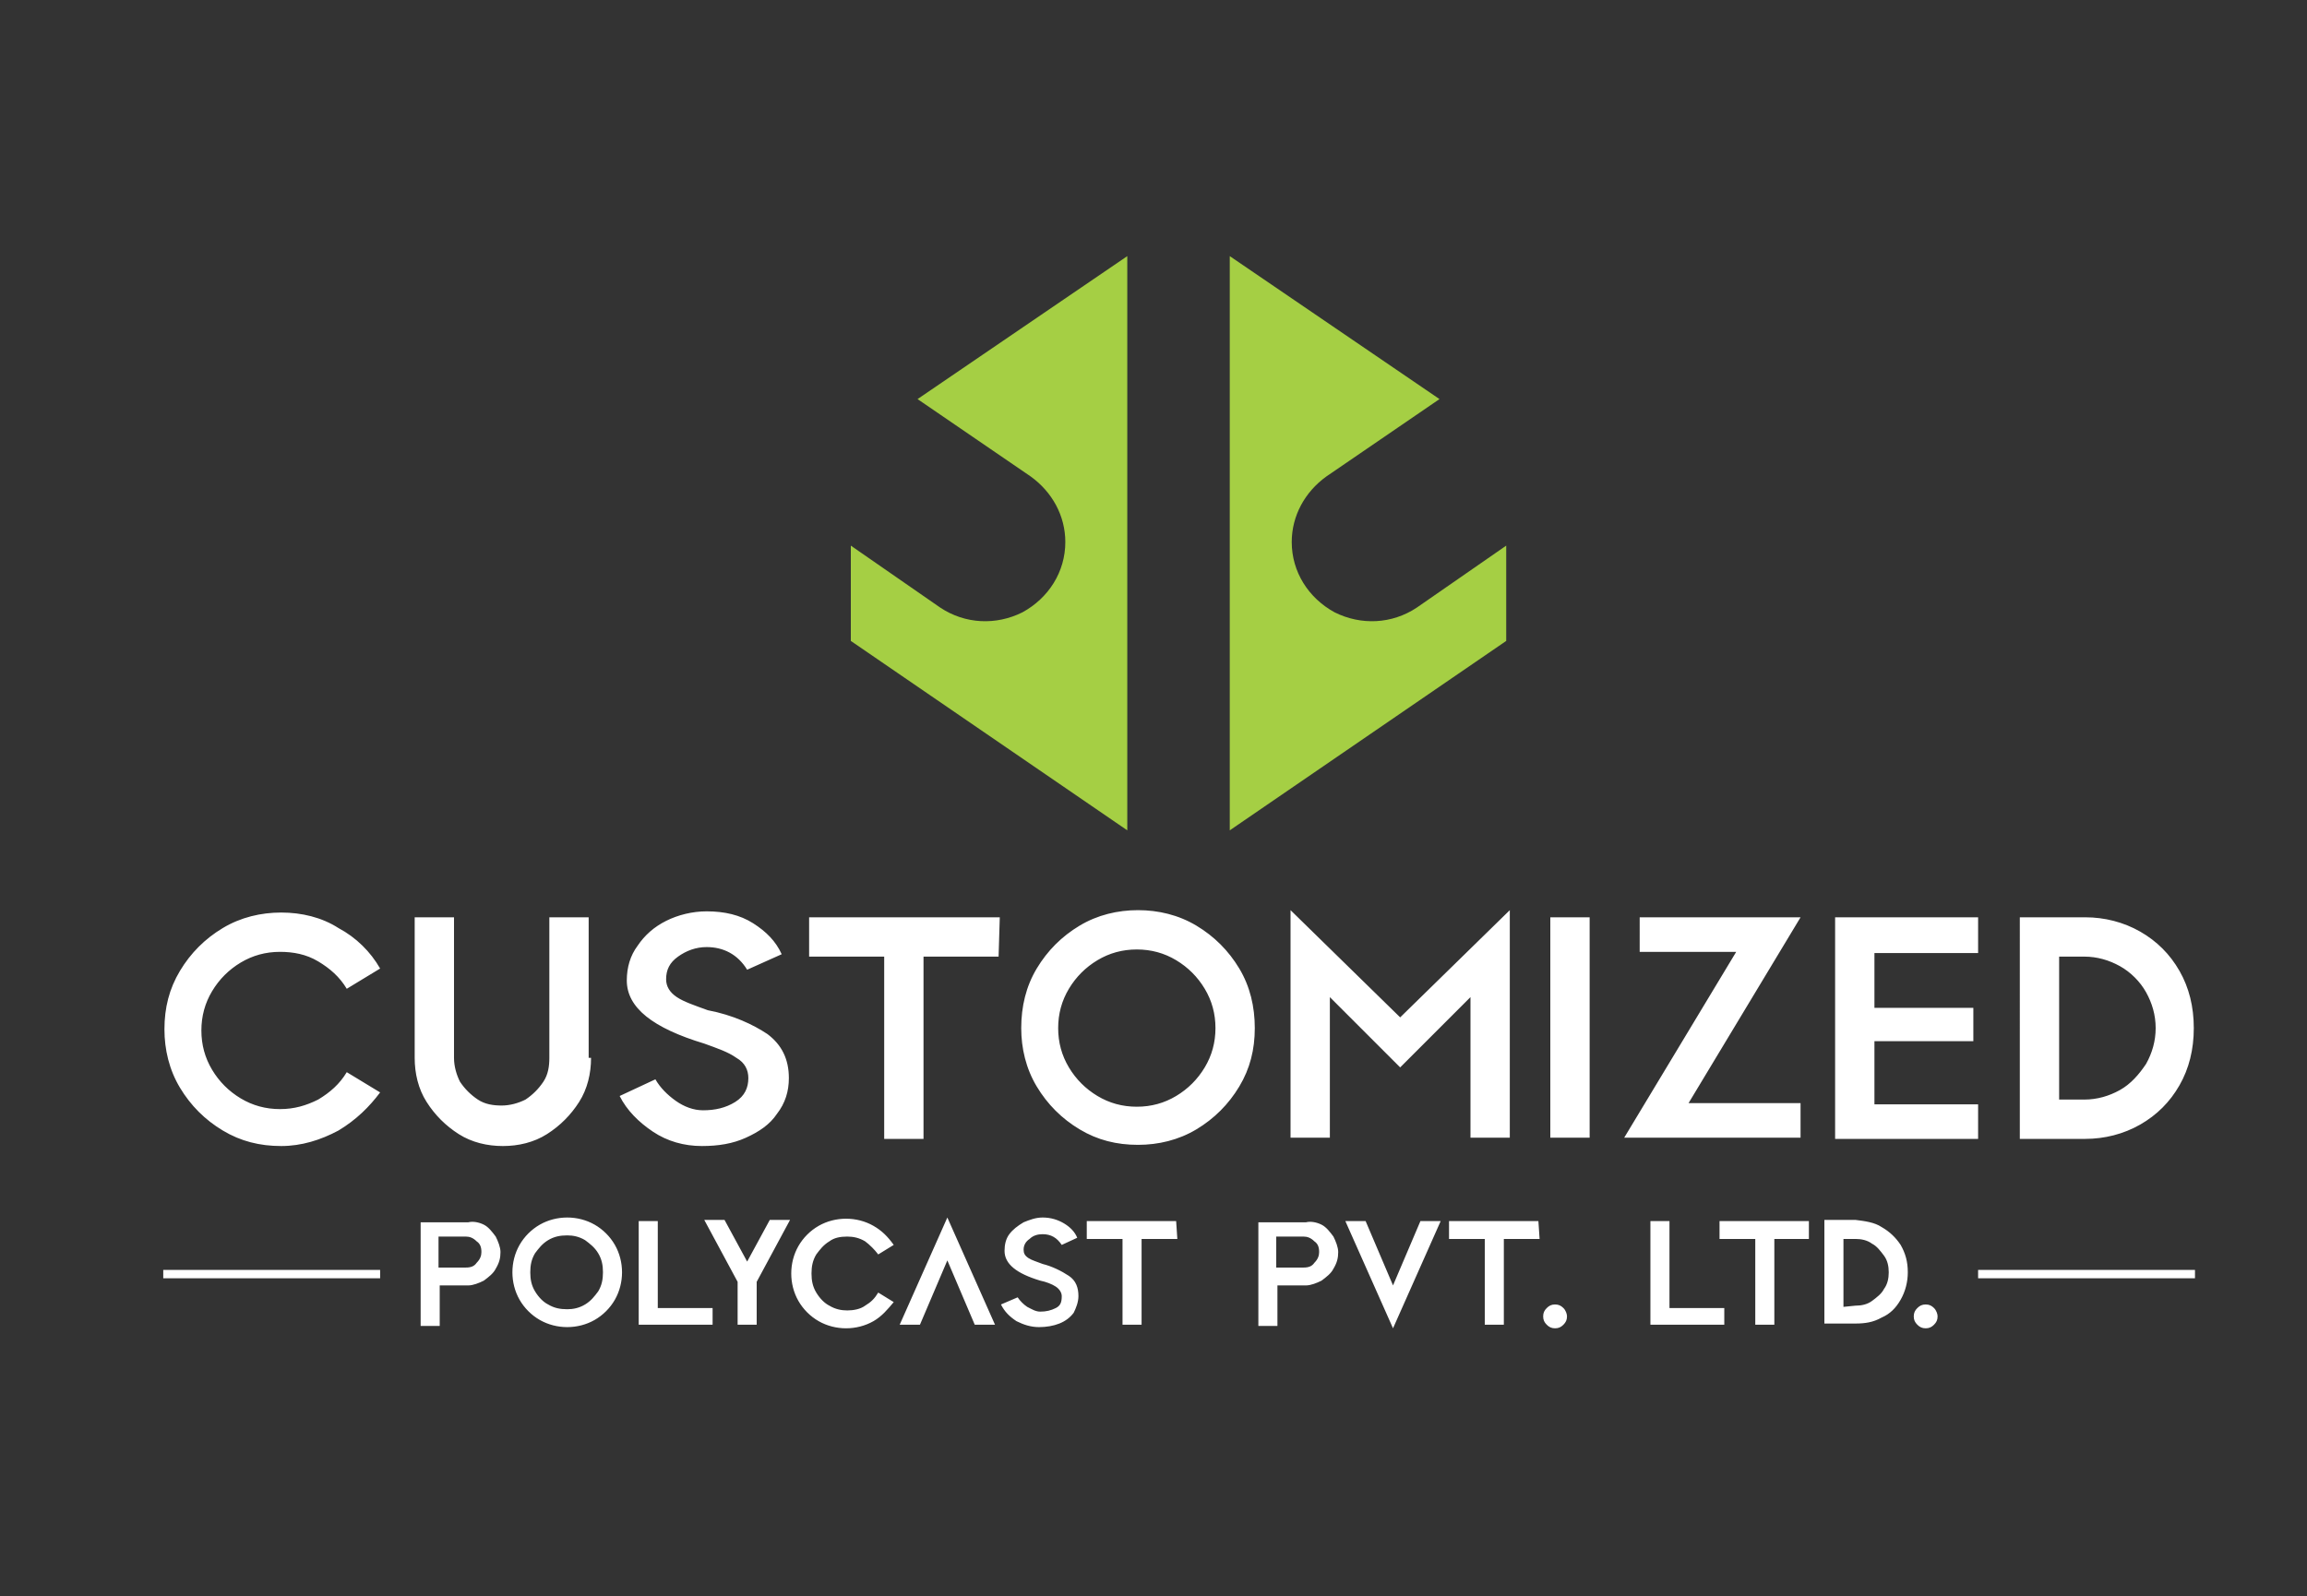
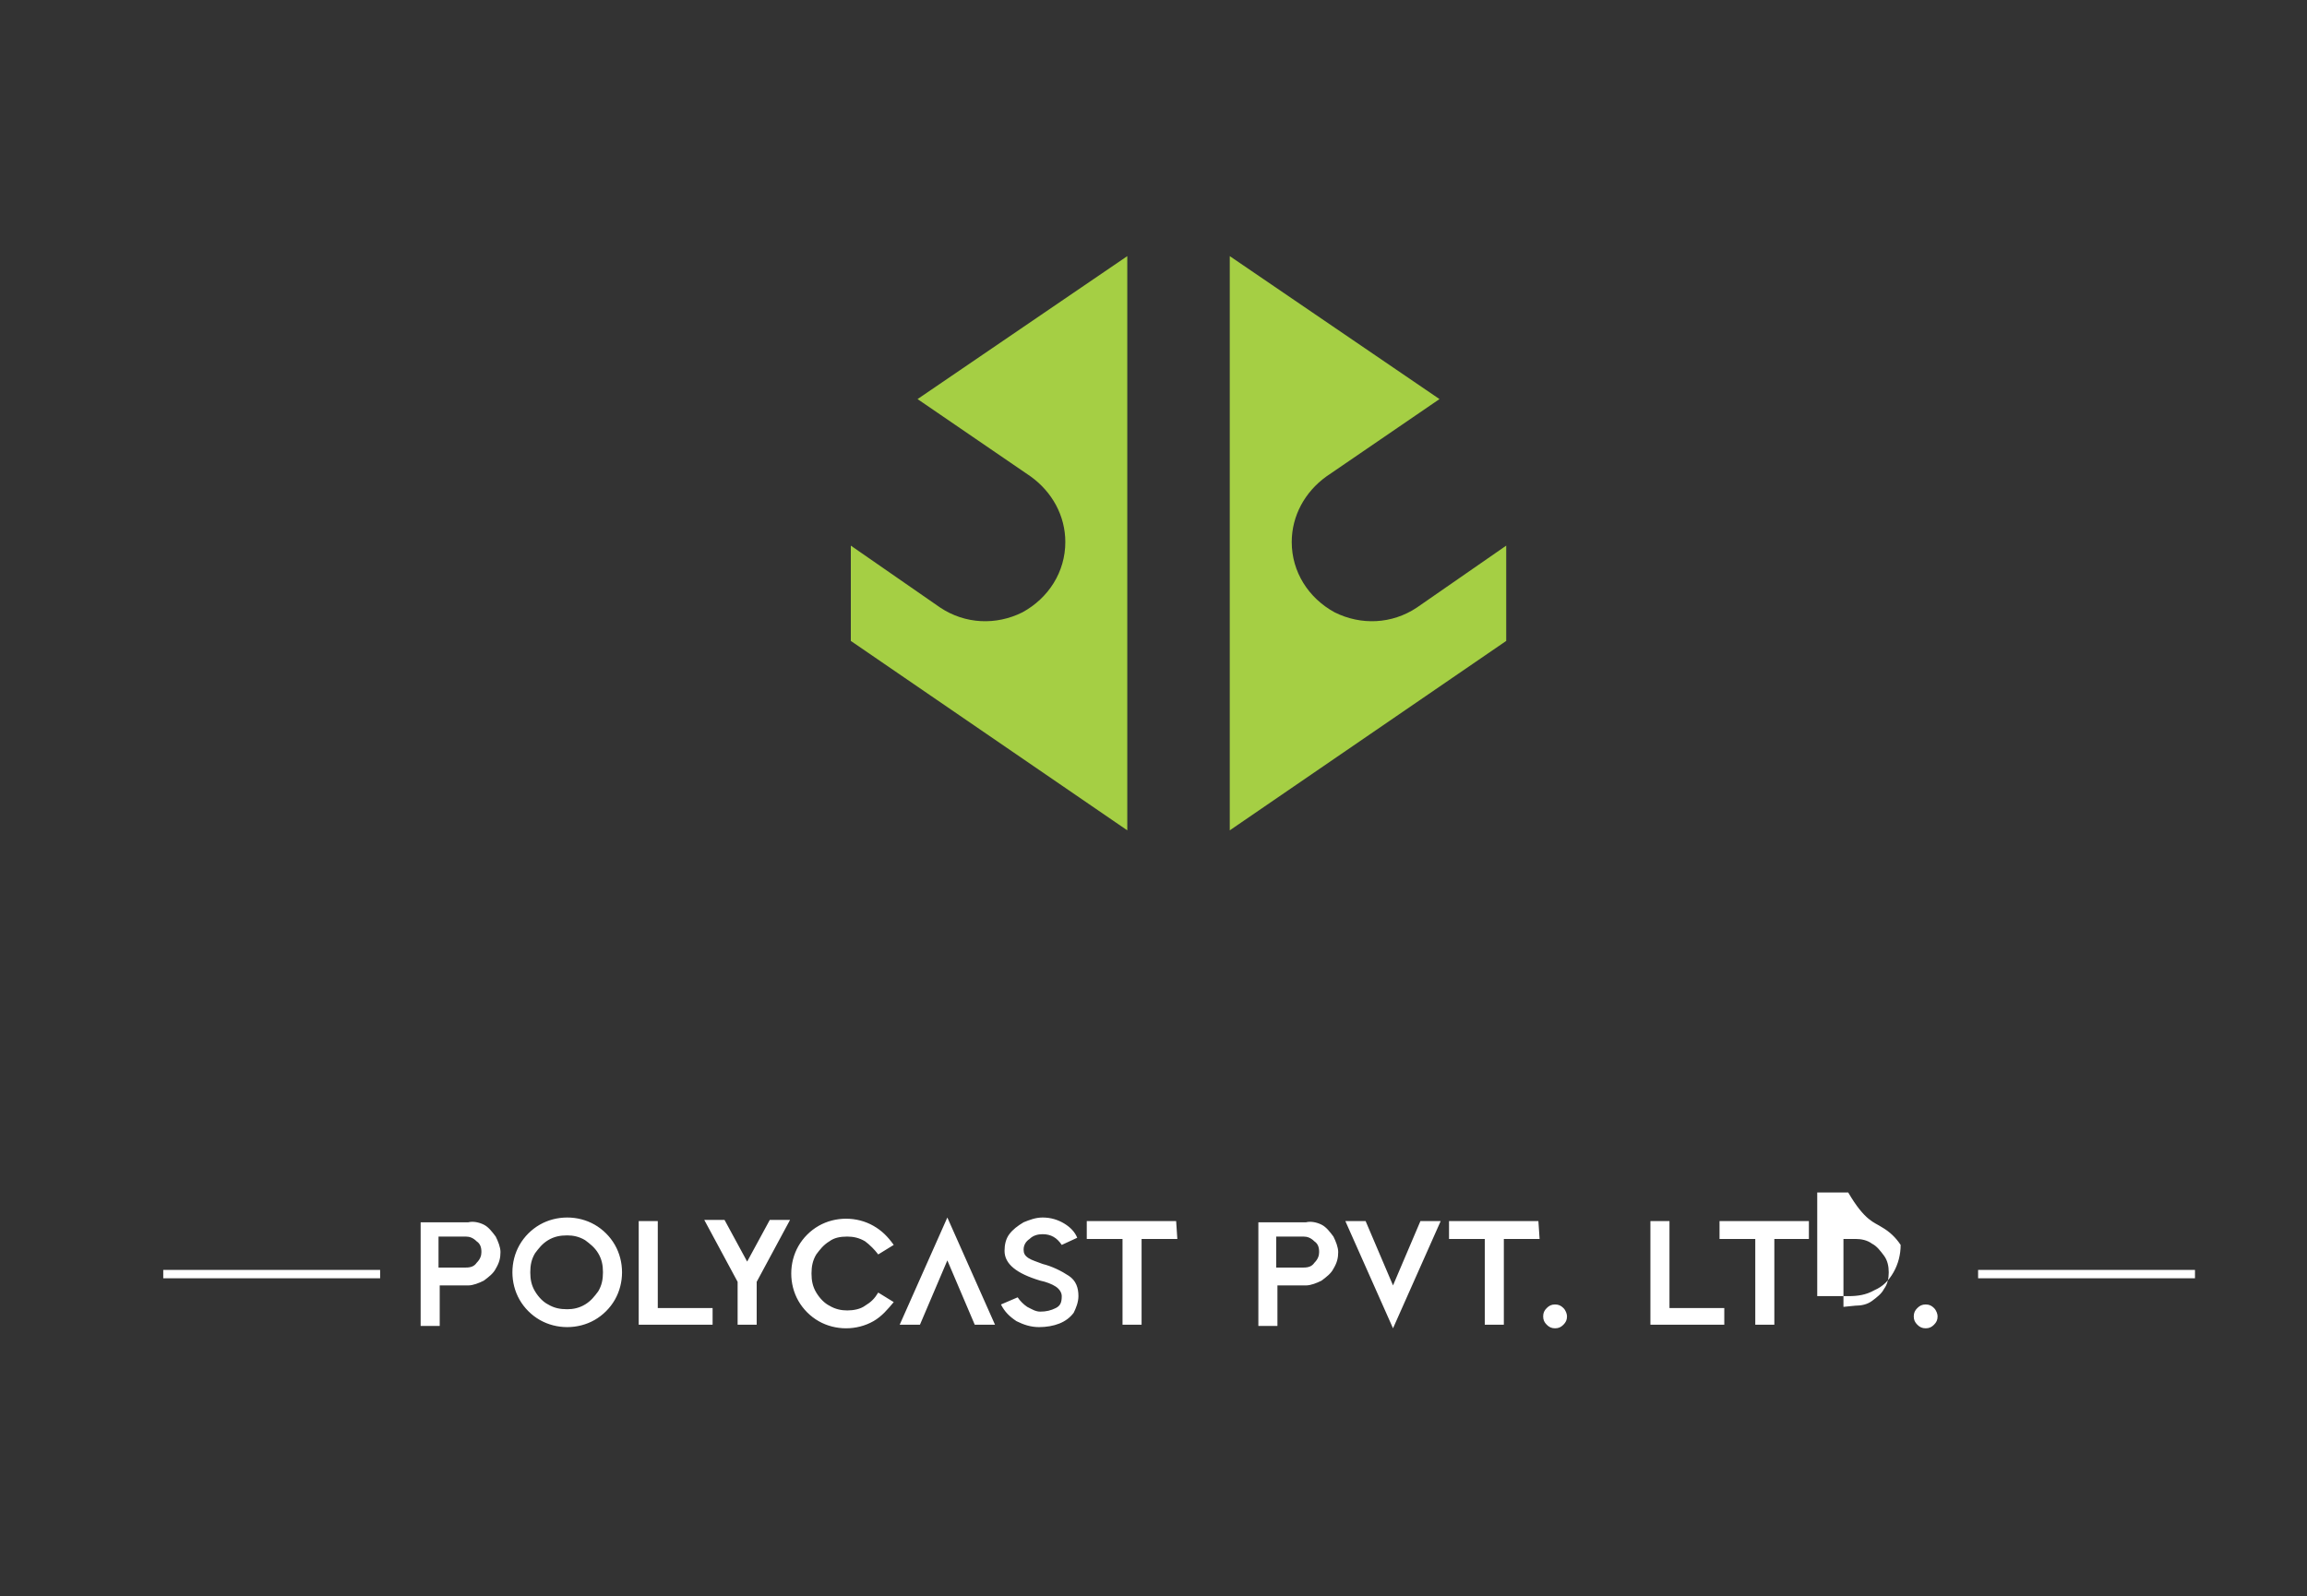
<svg xmlns="http://www.w3.org/2000/svg" version="1.1" id="Layer_1" x="0px" y="0px" viewBox="0 0 193.6 134" style="enable-background:new 0 0 193.6 134;" xml:space="preserve">
  <rect x="0" y="0" width="193.6" height="134" fill="#333333" stroke="none" />
  <style type="text/css">
	.st0{fill:#FFFFFF;}
	.st1{fill:#A5CF44;}
</style>
  <g>
-     <path class="st0" d="M49.6,88.8c0,1.3-0.3,2.6-1,3.7s-1.6,2-2.7,2.7c-1.1,0.7-2.4,1-3.7,1s-2.6-0.3-3.7-1c-1.1-0.7-2-1.6-2.7-2.7   s-1-2.4-1-3.7V77h3.3v11.8c0,0.7,0.2,1.4,0.5,2c0.4,0.6,0.9,1.1,1.5,1.5s1.3,0.5,2,0.5s1.4-0.2,2-0.5c0.6-0.4,1.1-0.9,1.5-1.5   s0.5-1.3,0.5-2V77h3.3v11.8H49.6z M64.4,86.8c1.2,0.9,1.8,2.1,1.8,3.7c0,1.1-0.3,2.1-1,3c-0.6,0.9-1.5,1.5-2.6,2s-2.3,0.7-3.7,0.7   c-1.5,0-2.9-0.4-4.1-1.2c-1.2-0.8-2.2-1.8-2.8-3l3-1.4c0.4,0.7,1,1.3,1.7,1.8s1.5,0.8,2.3,0.8c1,0,1.9-0.2,2.7-0.7s1.1-1.2,1.1-2   c0-0.7-0.3-1.3-1-1.7c-0.7-0.5-1.6-0.8-2.7-1.2c-4.3-1.3-6.5-3-6.5-5.3c0-1.1,0.3-2.1,0.9-2.9c0.6-0.9,1.4-1.6,2.4-2.1   s2.2-0.8,3.4-0.8c1.5,0,2.8,0.3,3.9,1c1.1,0.7,1.9,1.5,2.4,2.6l-2.9,1.3c-0.8-1.3-2-1.9-3.4-1.9c-0.9,0-1.7,0.3-2.4,0.8   s-1,1.1-1,1.9c0,0.6,0.3,1.1,0.9,1.5c0.6,0.4,1.5,0.7,2.6,1.1C61.5,85.2,63.2,86,64.4,86.8z M83.8,80.3h-6.3v15.3h-3.3V80.3h-6.3   V77h16L83.8,80.3L83.8,80.3z M100.4,77.7c1.5,0.9,2.7,2.1,3.6,3.6s1.3,3.2,1.3,5s-0.4,3.4-1.3,4.9s-2.1,2.7-3.6,3.6   s-3.2,1.3-4.9,1.3c-1.8,0-3.4-0.4-4.9-1.3s-2.7-2.1-3.6-3.6s-1.3-3.2-1.3-4.9c0-1.8,0.4-3.5,1.3-5s2.1-2.7,3.6-3.6s3.2-1.3,4.9-1.3   C97.2,76.4,98.9,76.8,100.4,77.7z M98.7,92c1-0.6,1.8-1.4,2.4-2.4s0.9-2.1,0.9-3.3c0-1.2-0.3-2.3-0.9-3.3s-1.4-1.8-2.4-2.4   s-2.1-0.9-3.3-0.9c-1.2,0-2.3,0.3-3.3,0.9S90.3,82,89.7,83s-0.9,2.1-0.9,3.3c0,1.2,0.3,2.3,0.9,3.3s1.4,1.8,2.4,2.4   s2.1,0.9,3.3,0.9S97.7,92.6,98.7,92z M126.7,95.5h-3.3V83.7l-5.9,5.9l-5.9-5.9v11.8h-3.3V76.4l9.2,9l9.2-9L126.7,95.5L126.7,95.5z    M133.4,95.5h-3.3V77h3.3V95.5z M151.1,92.6v2.9h-14.8l9.4-15.6h-8.1V77h13.5l-9.4,15.6H151.1z M157.3,80v4.6h8.3v2.8h-8.3v5.3h8.7   v2.9h-12V77h12v3H157.3z M179.6,78.2c1.4,0.8,2.5,1.9,3.3,3.3s1.2,3,1.2,4.8s-0.4,3.4-1.2,4.8s-1.9,2.5-3.3,3.3   c-1.4,0.8-3,1.2-4.6,1.2h-5.5V77h5.5C176.6,77,178.2,77.4,179.6,78.2z M174.9,92.3c1.1,0,2.1-0.3,3-0.8s1.6-1.3,2.2-2.2   c0.5-0.9,0.8-1.9,0.8-3s-0.3-2.1-0.8-3s-1.3-1.7-2.2-2.2s-1.9-0.8-3-0.8h-2.1v12H174.9z M28.4,94.9c-1.5,0.8-3.1,1.3-4.8,1.3   c-1.8,0-3.4-0.4-4.9-1.3s-2.7-2.1-3.6-3.6c-0.9-1.5-1.3-3.2-1.3-4.9c0-1.8,0.4-3.4,1.3-4.9c0.9-1.5,2.1-2.7,3.6-3.6   s3.2-1.3,4.9-1.3c1.7,0,3.4,0.4,4.8,1.3c1.5,0.8,2.7,2,3.5,3.4L29.1,83c-0.6-1-1.4-1.7-2.4-2.3c-1-0.6-2.1-0.8-3.2-0.8   c-1.2,0-2.3,0.3-3.3,0.9s-1.8,1.4-2.4,2.4s-0.9,2.1-0.9,3.3c0,1.2,0.3,2.3,0.9,3.3s1.4,1.8,2.4,2.4s2.1,0.9,3.3,0.9   c1.2,0,2.2-0.3,3.2-0.8c1-0.6,1.8-1.3,2.4-2.3l2.8,1.7C31,92.9,29.9,94,28.4,94.9z" />
-     <path class="st0" d="M40.6,102.8c0.4,0.2,0.7,0.6,1,1c0.2,0.4,0.4,0.9,0.4,1.3c0,0.5-0.1,0.9-0.4,1.4c-0.2,0.4-0.6,0.7-1,1   c-0.4,0.2-0.9,0.4-1.3,0.4h-2.4v3.4h-1.6v-8.7h4C39.7,102.5,40.2,102.6,40.6,102.8 M39.1,106.4c0.4,0,0.7-0.1,0.9-0.4   c0.3-0.3,0.4-0.6,0.4-0.9c0-0.4-0.1-0.7-0.4-0.9c-0.3-0.3-0.6-0.4-0.9-0.4h-2.3v2.6C36.8,106.4,39.1,106.4,39.1,106.4z M49.9,102.8   c0.7,0.4,1.3,1,1.7,1.7s0.6,1.5,0.6,2.3s-0.2,1.6-0.6,2.3c-0.4,0.7-1,1.3-1.7,1.7c-0.7,0.4-1.5,0.6-2.3,0.6s-1.6-0.2-2.3-0.6   s-1.3-1-1.7-1.7s-0.6-1.5-0.6-2.3s0.2-1.6,0.6-2.3c0.4-0.7,1-1.3,1.7-1.7c0.7-0.4,1.5-0.6,2.3-0.6   C48.4,102.2,49.2,102.4,49.9,102.8z M49.1,109.5c0.5-0.3,0.8-0.7,1.1-1.1c0.3-0.5,0.4-1,0.4-1.6s-0.1-1.1-0.4-1.6   c-0.3-0.5-0.7-0.8-1.1-1.1c-0.5-0.3-1-0.4-1.5-0.4c-0.6,0-1.1,0.1-1.6,0.4s-0.8,0.7-1.1,1.1c-0.3,0.5-0.4,1-0.4,1.6   s0.1,1.1,0.4,1.6c0.3,0.5,0.7,0.9,1.1,1.1c0.5,0.3,1,0.4,1.6,0.4C48.1,109.9,48.6,109.8,49.1,109.5z M59.8,109.8v1.4h-6.2v-8.7h1.6   v7.3C55.2,109.8,59.8,109.8,59.8,109.8z M63.5,107.6v3.6h-1.6v-3.6l-2.8-5.2h1.7l1.9,3.5l1.9-3.5h1.7L63.5,107.6z M73.3,110.9   c-0.7,0.4-1.5,0.6-2.3,0.6s-1.6-0.2-2.3-0.6c-0.7-0.4-1.3-1-1.7-1.7c-0.4-0.7-0.6-1.5-0.6-2.3s0.2-1.6,0.6-2.3   c0.4-0.7,1-1.3,1.7-1.7c0.7-0.4,1.5-0.6,2.3-0.6s1.6,0.2,2.3,0.6c0.7,0.4,1.2,0.9,1.7,1.6l-1.3,0.8c-0.3-0.4-0.7-0.8-1.1-1.1   c-0.5-0.3-1-0.4-1.5-0.4c-0.6,0-1.1,0.1-1.5,0.4c-0.5,0.3-0.8,0.7-1.1,1.1c-0.3,0.5-0.4,1-0.4,1.6s0.1,1.1,0.4,1.6s0.7,0.9,1.1,1.1   c0.5,0.3,1,0.4,1.5,0.4s1.1-0.1,1.5-0.4c0.5-0.3,0.8-0.6,1.1-1.1l1.3,0.8C74.5,109.9,74,110.5,73.3,110.9z M79.5,102.2l4,9h-1.7   l-2.3-5.4l-2.3,5.4h-1.7L79.5,102.2z M89.7,107.1c0.6,0.4,0.8,1,0.8,1.7c0,0.5-0.2,1-0.4,1.4c-0.3,0.4-0.7,0.7-1.2,0.9   c-0.5,0.2-1.1,0.3-1.7,0.3c-0.7,0-1.3-0.2-1.9-0.5c-0.6-0.4-1-0.8-1.3-1.4l1.4-0.6c0.2,0.3,0.5,0.6,0.8,0.8   c0.4,0.2,0.7,0.4,1.1,0.4c0.5,0,0.9-0.1,1.3-0.3c0.4-0.2,0.5-0.5,0.5-1c0-0.3-0.2-0.6-0.5-0.8c-0.3-0.2-0.8-0.4-1.3-0.5   c-2-0.6-3-1.4-3-2.5c0-0.5,0.1-1,0.4-1.4s0.7-0.7,1.2-1c0.5-0.2,1-0.4,1.6-0.4c0.7,0,1.3,0.2,1.8,0.5s0.9,0.7,1.1,1.2l-1.3,0.6   c-0.4-0.6-0.9-0.9-1.6-0.9c-0.4,0-0.8,0.1-1.1,0.4c-0.3,0.2-0.5,0.5-0.5,0.9c0,0.3,0.1,0.5,0.4,0.7s0.7,0.3,1.2,0.5   C88.3,106.3,89.1,106.7,89.7,107.1z M98.8,104h-3v7.2h-1.6V104h-3v-1.5h7.5L98.8,104L98.8,104z M110.9,102.8c0.4,0.2,0.7,0.6,1,1   c0.2,0.4,0.4,0.9,0.4,1.3c0,0.5-0.1,0.9-0.4,1.4c-0.2,0.4-0.6,0.7-1,1c-0.4,0.2-0.9,0.4-1.3,0.4h-2.4v3.4h-1.6v-8.7h4   C110,102.5,110.5,102.6,110.9,102.8z M109.4,106.4c0.4,0,0.7-0.1,0.9-0.4c0.3-0.3,0.4-0.6,0.4-0.9c0-0.4-0.1-0.7-0.4-0.9   c-0.3-0.3-0.6-0.4-0.9-0.4h-2.3v2.6C107.1,106.4,109.4,106.4,109.4,106.4z M116.9,111.5l-4-9h1.7l2.3,5.4l2.3-5.4h1.7L116.9,111.5z    M129.2,104h-3v7.2h-1.6V104h-3v-1.5h7.5L129.2,104L129.2,104z M131.5,110.5c0,0.3-0.1,0.5-0.3,0.7s-0.4,0.3-0.7,0.3   s-0.5-0.1-0.7-0.3c-0.2-0.2-0.3-0.4-0.3-0.7c0-0.3,0.1-0.5,0.3-0.7s0.4-0.3,0.7-0.3s0.5,0.1,0.7,0.3   C131.4,110,131.5,110.3,131.5,110.5z M144.7,109.8v1.4h-6.2v-8.7h1.6v7.3C140.1,109.8,144.7,109.8,144.7,109.8z M151.9,104h-3v7.2   h-1.6V104h-3v-1.5h7.5v1.5H151.9z M157.9,103c0.7,0.4,1.2,0.9,1.6,1.5c0.4,0.7,0.6,1.4,0.6,2.3c0,0.8-0.2,1.6-0.6,2.3   c-0.4,0.7-0.9,1.2-1.6,1.5c-0.7,0.4-1.4,0.5-2.2,0.5h-2.6v-8.7h2.6C156.5,102.5,157.3,102.6,157.9,103z M155.7,109.6   c0.5,0,1-0.1,1.4-0.4s0.8-0.6,1-1c0.3-0.4,0.4-0.9,0.4-1.4s-0.1-1-0.4-1.4c-0.3-0.4-0.6-0.8-1-1c-0.4-0.3-0.9-0.4-1.4-0.4h-1v5.7   L155.7,109.6L155.7,109.6z M162.6,110.5c0,0.3-0.1,0.5-0.3,0.7s-0.4,0.3-0.7,0.3s-0.5-0.1-0.7-0.3c-0.2-0.2-0.3-0.4-0.3-0.7   c0-0.3,0.1-0.5,0.3-0.7s0.4-0.3,0.7-0.3s0.5,0.1,0.7,0.3C162.5,110,162.6,110.3,162.6,110.5z M184.2,106.6H166v0.7h18.2V106.6z    M31.9,106.6H13.7v0.7h18.2C31.9,107.3,31.9,106.6,31.9,106.6z" />
+     <path class="st0" d="M40.6,102.8c0.4,0.2,0.7,0.6,1,1c0.2,0.4,0.4,0.9,0.4,1.3c0,0.5-0.1,0.9-0.4,1.4c-0.2,0.4-0.6,0.7-1,1   c-0.4,0.2-0.9,0.4-1.3,0.4h-2.4v3.4h-1.6v-8.7h4C39.7,102.5,40.2,102.6,40.6,102.8 M39.1,106.4c0.4,0,0.7-0.1,0.9-0.4   c0.3-0.3,0.4-0.6,0.4-0.9c0-0.4-0.1-0.7-0.4-0.9c-0.3-0.3-0.6-0.4-0.9-0.4h-2.3v2.6C36.8,106.4,39.1,106.4,39.1,106.4z M49.9,102.8   c0.7,0.4,1.3,1,1.7,1.7s0.6,1.5,0.6,2.3s-0.2,1.6-0.6,2.3c-0.4,0.7-1,1.3-1.7,1.7c-0.7,0.4-1.5,0.6-2.3,0.6s-1.6-0.2-2.3-0.6   s-1.3-1-1.7-1.7s-0.6-1.5-0.6-2.3s0.2-1.6,0.6-2.3c0.4-0.7,1-1.3,1.7-1.7c0.7-0.4,1.5-0.6,2.3-0.6   C48.4,102.2,49.2,102.4,49.9,102.8z M49.1,109.5c0.5-0.3,0.8-0.7,1.1-1.1c0.3-0.5,0.4-1,0.4-1.6s-0.1-1.1-0.4-1.6   c-0.3-0.5-0.7-0.8-1.1-1.1c-0.5-0.3-1-0.4-1.5-0.4c-0.6,0-1.1,0.1-1.6,0.4s-0.8,0.7-1.1,1.1c-0.3,0.5-0.4,1-0.4,1.6   s0.1,1.1,0.4,1.6c0.3,0.5,0.7,0.9,1.1,1.1c0.5,0.3,1,0.4,1.6,0.4C48.1,109.9,48.6,109.8,49.1,109.5z M59.8,109.8v1.4h-6.2v-8.7h1.6   v7.3C55.2,109.8,59.8,109.8,59.8,109.8z M63.5,107.6v3.6h-1.6v-3.6l-2.8-5.2h1.7l1.9,3.5l1.9-3.5h1.7L63.5,107.6z M73.3,110.9   c-0.7,0.4-1.5,0.6-2.3,0.6s-1.6-0.2-2.3-0.6c-0.7-0.4-1.3-1-1.7-1.7c-0.4-0.7-0.6-1.5-0.6-2.3s0.2-1.6,0.6-2.3   c0.4-0.7,1-1.3,1.7-1.7c0.7-0.4,1.5-0.6,2.3-0.6s1.6,0.2,2.3,0.6c0.7,0.4,1.2,0.9,1.7,1.6l-1.3,0.8c-0.3-0.4-0.7-0.8-1.1-1.1   c-0.5-0.3-1-0.4-1.5-0.4c-0.6,0-1.1,0.1-1.5,0.4c-0.5,0.3-0.8,0.7-1.1,1.1c-0.3,0.5-0.4,1-0.4,1.6s0.1,1.1,0.4,1.6s0.7,0.9,1.1,1.1   c0.5,0.3,1,0.4,1.5,0.4s1.1-0.1,1.5-0.4c0.5-0.3,0.8-0.6,1.1-1.1l1.3,0.8C74.5,109.9,74,110.5,73.3,110.9z M79.5,102.2l4,9h-1.7   l-2.3-5.4l-2.3,5.4h-1.7L79.5,102.2z M89.7,107.1c0.6,0.4,0.8,1,0.8,1.7c0,0.5-0.2,1-0.4,1.4c-0.3,0.4-0.7,0.7-1.2,0.9   c-0.5,0.2-1.1,0.3-1.7,0.3c-0.7,0-1.3-0.2-1.9-0.5c-0.6-0.4-1-0.8-1.3-1.4l1.4-0.6c0.2,0.3,0.5,0.6,0.8,0.8   c0.4,0.2,0.7,0.4,1.1,0.4c0.5,0,0.9-0.1,1.3-0.3c0.4-0.2,0.5-0.5,0.5-1c0-0.3-0.2-0.6-0.5-0.8c-0.3-0.2-0.8-0.4-1.3-0.5   c-2-0.6-3-1.4-3-2.5c0-0.5,0.1-1,0.4-1.4s0.7-0.7,1.2-1c0.5-0.2,1-0.4,1.6-0.4c0.7,0,1.3,0.2,1.8,0.5s0.9,0.7,1.1,1.2l-1.3,0.6   c-0.4-0.6-0.9-0.9-1.6-0.9c-0.4,0-0.8,0.1-1.1,0.4c-0.3,0.2-0.5,0.5-0.5,0.9c0,0.3,0.1,0.5,0.4,0.7s0.7,0.3,1.2,0.5   C88.3,106.3,89.1,106.7,89.7,107.1z M98.8,104h-3v7.2h-1.6V104h-3v-1.5h7.5L98.8,104L98.8,104z M110.9,102.8c0.4,0.2,0.7,0.6,1,1   c0.2,0.4,0.4,0.9,0.4,1.3c0,0.5-0.1,0.9-0.4,1.4c-0.2,0.4-0.6,0.7-1,1c-0.4,0.2-0.9,0.4-1.3,0.4h-2.4v3.4h-1.6v-8.7h4   C110,102.5,110.5,102.6,110.9,102.8z M109.4,106.4c0.4,0,0.7-0.1,0.9-0.4c0.3-0.3,0.4-0.6,0.4-0.9c0-0.4-0.1-0.7-0.4-0.9   c-0.3-0.3-0.6-0.4-0.9-0.4h-2.3v2.6C107.1,106.4,109.4,106.4,109.4,106.4z M116.9,111.5l-4-9h1.7l2.3,5.4l2.3-5.4h1.7L116.9,111.5z    M129.2,104h-3v7.2h-1.6V104h-3v-1.5h7.5L129.2,104L129.2,104z M131.5,110.5c0,0.3-0.1,0.5-0.3,0.7s-0.4,0.3-0.7,0.3   s-0.5-0.1-0.7-0.3c-0.2-0.2-0.3-0.4-0.3-0.7c0-0.3,0.1-0.5,0.3-0.7s0.4-0.3,0.7-0.3s0.5,0.1,0.7,0.3   C131.4,110,131.5,110.3,131.5,110.5z M144.7,109.8v1.4h-6.2v-8.7h1.6v7.3C140.1,109.8,144.7,109.8,144.7,109.8z M151.9,104h-3v7.2   h-1.6V104h-3v-1.5h7.5v1.5H151.9z M157.9,103c0.7,0.4,1.2,0.9,1.6,1.5c0,0.8-0.2,1.6-0.6,2.3   c-0.4,0.7-0.9,1.2-1.6,1.5c-0.7,0.4-1.4,0.5-2.2,0.5h-2.6v-8.7h2.6C156.5,102.5,157.3,102.6,157.9,103z M155.7,109.6   c0.5,0,1-0.1,1.4-0.4s0.8-0.6,1-1c0.3-0.4,0.4-0.9,0.4-1.4s-0.1-1-0.4-1.4c-0.3-0.4-0.6-0.8-1-1c-0.4-0.3-0.9-0.4-1.4-0.4h-1v5.7   L155.7,109.6L155.7,109.6z M162.6,110.5c0,0.3-0.1,0.5-0.3,0.7s-0.4,0.3-0.7,0.3s-0.5-0.1-0.7-0.3c-0.2-0.2-0.3-0.4-0.3-0.7   c0-0.3,0.1-0.5,0.3-0.7s0.4-0.3,0.7-0.3s0.5,0.1,0.7,0.3C162.5,110,162.6,110.3,162.6,110.5z M184.2,106.6H166v0.7h18.2V106.6z    M31.9,106.6H13.7v0.7h18.2C31.9,107.3,31.9,106.6,31.9,106.6z" />
    <path class="st1" d="M120.8,33.5l-9.5,6.5c-1.8,1.3-2.9,3.3-2.9,5.5c0,2.5,1.4,4.7,3.6,5.9c2.2,1.1,4.8,1,6.9-0.4l7.5-5.2v8   l-23.2,15.9V21.5L120.8,33.5z M77,33.5l9.5,6.5c1.8,1.3,2.9,3.3,2.9,5.5c0,2.5-1.4,4.7-3.6,5.9c-2.2,1.1-4.8,1-6.9-0.4l-7.5-5.2v8   l23.2,15.9V21.5L77,33.5z" />
  </g>
</svg>